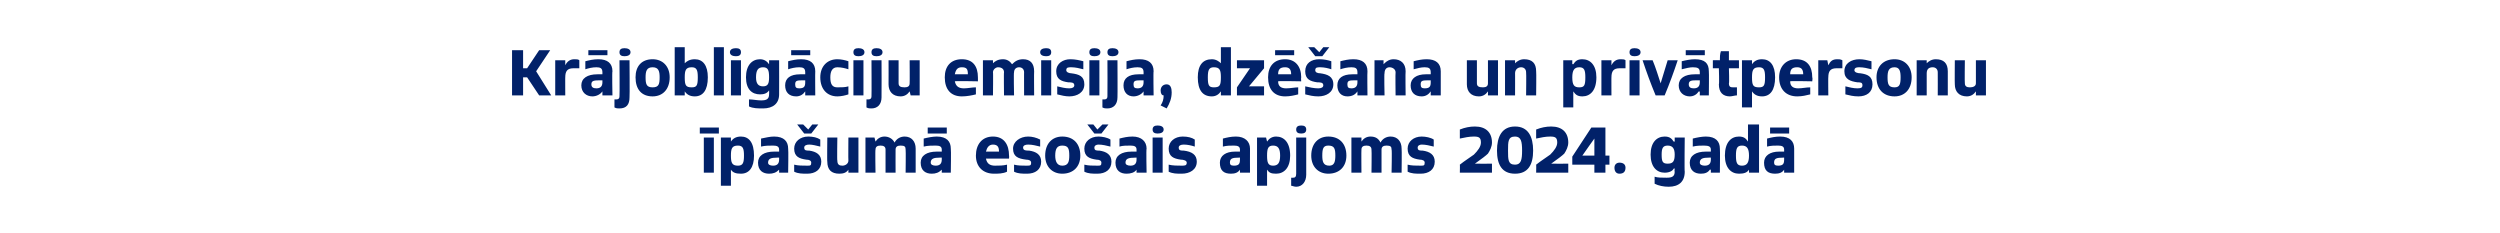
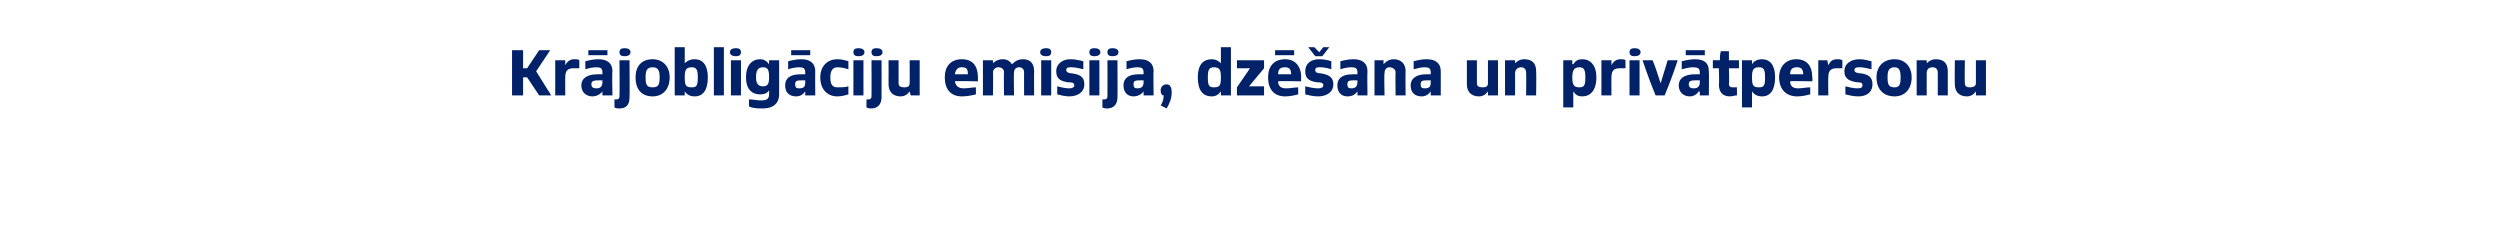
<svg xmlns="http://www.w3.org/2000/svg" version="1.1" width="249px" height="23.2px" viewBox="0 0 249 23.2">
  <desc>Kr joblig ciju emisija, dz ana un priv tpersonu pa um eso ais apjoms 2024. gad</desc>
  <defs />
  <g id="Polygon297397">
-     <path d="M 69.7 13.3 L 69.7 12.7 L 71.6 12.7 L 71.6 13.3 L 69.7 13.3 Z M 70.1 17.2 L 70.1 13.7 L 71.1 13.7 L 71.1 17.2 L 70.1 17.2 Z M 71.8 18.5 L 71.8 13.7 L 72.8 13.7 L 72.8 14.1 C 72.8 14.1 72.82 14.1 72.8 14.1 C 73 13.8 73.3 13.6 73.8 13.6 C 74.6 13.6 75.1 14.2 75.1 15.5 C 75.1 16.7 74.6 17.3 73.8 17.3 C 73.3 17.3 73 17.2 72.8 16.9 C 72.84 16.89 72.8 16.9 72.8 16.9 L 72.8 18.5 L 71.8 18.5 Z M 74.1 15.5 C 74.1 14.8 74 14.5 73.5 14.5 C 72.9 14.5 72.8 14.8 72.8 15.5 C 72.8 16.2 72.9 16.5 73.5 16.5 C 74 16.5 74.1 16.2 74.1 15.5 Z M 77.6 17.2 L 77.6 16.9 C 77.6 16.9 77.56 16.89 77.6 16.9 C 77.3 17.2 77 17.3 76.6 17.3 C 76 17.3 75.5 17 75.5 16.2 C 75.5 15.5 76.1 15.1 77.1 15.1 C 77.2 15.1 77.4 15.1 77.6 15.1 C 77.6 15.1 77.6 14.9 77.6 14.9 C 77.6 14.6 77.4 14.5 77 14.5 C 76.6 14.5 76.2 14.5 75.8 14.6 C 75.8 14.6 75.8 13.8 75.8 13.8 C 76.3 13.7 76.7 13.6 77.1 13.6 C 78.1 13.6 78.5 14.1 78.5 14.8 C 78.54 14.84 78.5 17.2 78.5 17.2 L 77.6 17.2 Z M 77.6 15.7 C 77.5 15.7 77.5 15.7 77.4 15.7 C 76.8 15.7 76.5 15.8 76.5 16.2 C 76.5 16.4 76.7 16.5 77 16.5 C 77.4 16.5 77.6 16.3 77.6 15.9 C 77.6 15.9 77.6 15.7 77.6 15.7 Z M 79.1 16.4 C 79.5 16.5 79.9 16.5 80.4 16.5 C 80.7 16.5 80.8 16.5 80.8 16.2 C 80.8 16 80.6 15.9 80.3 15.9 C 79.6 15.8 79.1 15.6 79.1 14.8 C 79.1 14.1 79.7 13.6 80.5 13.6 C 81 13.6 81.4 13.7 81.7 13.9 C 81.7 13.9 81.7 14.6 81.7 14.6 C 81.3 14.5 80.9 14.4 80.6 14.4 C 80.3 14.4 80.1 14.5 80.1 14.7 C 80.1 15 80.3 15 80.6 15 C 81.3 15.1 81.8 15.4 81.8 16.1 C 81.8 16.9 81.2 17.3 80.4 17.3 C 79.9 17.3 79.5 17.3 79.1 17.1 C 79.1 17.1 79.1 16.4 79.1 16.4 Z M 80.1 13.3 L 79.4 12.4 L 80 12.4 L 80.5 12.9 L 80.9 12.4 L 81.5 12.4 L 80.8 13.3 L 80.1 13.3 Z M 84.5 17.2 L 84.5 16.9 C 84.5 16.9 84.48 16.87 84.5 16.9 C 84.3 17.2 84 17.3 83.6 17.3 C 82.8 17.3 82.4 16.9 82.4 16.1 C 82.37 16.13 82.4 13.7 82.4 13.7 L 83.4 13.7 C 83.4 13.7 83.36 16.04 83.4 16 C 83.4 16.4 83.6 16.5 83.9 16.5 C 84.2 16.5 84.5 16.3 84.5 16 C 84.48 16.02 84.5 13.7 84.5 13.7 L 85.5 13.7 L 85.5 17.2 L 84.5 17.2 Z M 90.2 17.2 C 90.2 17.2 90.23 14.9 90.2 14.9 C 90.2 14.6 90.1 14.5 89.7 14.5 C 89.4 14.5 89.2 14.6 89.2 14.9 C 89.19 14.9 89.2 17.2 89.2 17.2 L 88.2 17.2 C 88.2 17.2 88.21 14.9 88.2 14.9 C 88.2 14.6 88 14.5 87.7 14.5 C 87.4 14.5 87.2 14.6 87.2 14.9 C 87.16 14.9 87.2 17.2 87.2 17.2 L 86.2 17.2 L 86.2 13.7 L 87.1 13.7 L 87.2 14.1 C 87.2 14.1 87.16 14.09 87.2 14.1 C 87.4 13.8 87.7 13.6 88.1 13.6 C 88.5 13.6 88.9 13.8 89.1 14.2 C 89.3 13.8 89.7 13.6 90.1 13.6 C 90.8 13.6 91.2 14.1 91.2 14.8 C 91.21 14.81 91.2 17.2 91.2 17.2 L 90.2 17.2 Z M 93.8 17.2 L 93.8 16.9 C 93.8 16.9 93.76 16.89 93.8 16.9 C 93.5 17.2 93.2 17.3 92.8 17.3 C 92.2 17.3 91.7 17 91.7 16.2 C 91.7 15.5 92.3 15.1 93.3 15.1 C 93.4 15.1 93.6 15.1 93.8 15.1 C 93.8 15.1 93.8 14.9 93.8 14.9 C 93.8 14.6 93.6 14.5 93.2 14.5 C 92.8 14.5 92.4 14.5 92 14.6 C 92 14.6 92 13.8 92 13.8 C 92.4 13.7 92.9 13.6 93.3 13.6 C 94.3 13.6 94.7 14.1 94.7 14.8 C 94.74 14.84 94.7 17.2 94.7 17.2 L 93.8 17.2 Z M 93.8 15.7 C 93.7 15.7 93.7 15.7 93.6 15.7 C 93 15.7 92.7 15.8 92.7 16.2 C 92.7 16.4 92.9 16.5 93.2 16.5 C 93.6 16.5 93.8 16.3 93.8 15.9 C 93.8 15.9 93.8 15.7 93.8 15.7 Z M 92.4 13.3 L 92.4 12.7 L 94.3 12.7 L 94.3 13.3 L 92.4 13.3 Z M 100.3 17.1 C 99.9 17.3 99.4 17.3 99 17.3 C 97.9 17.3 97.2 16.6 97.2 15.5 C 97.2 14.4 97.8 13.6 98.9 13.6 C 100 13.6 100.5 14.4 100.5 15.5 C 100.52 15.48 100.5 15.8 100.5 15.8 C 100.5 15.8 98.25 15.79 98.2 15.8 C 98.3 16.3 98.6 16.5 99.1 16.5 C 99.5 16.5 99.9 16.5 100.3 16.4 C 100.3 16.4 100.3 17.1 100.3 17.1 Z M 99.5 15.1 C 99.5 14.7 99.4 14.4 98.9 14.4 C 98.5 14.4 98.3 14.7 98.2 15.1 C 98.2 15.1 99.5 15.1 99.5 15.1 Z M 101 16.4 C 101.4 16.5 101.8 16.5 102.2 16.5 C 102.6 16.5 102.7 16.5 102.7 16.2 C 102.7 16 102.5 15.9 102.2 15.9 C 101.4 15.8 100.9 15.6 100.9 14.8 C 100.9 14.1 101.6 13.6 102.4 13.6 C 102.8 13.6 103.2 13.7 103.6 13.9 C 103.6 13.9 103.6 14.6 103.6 14.6 C 103.2 14.5 102.8 14.4 102.4 14.4 C 102.1 14.4 101.9 14.5 101.9 14.7 C 101.9 15 102.2 15 102.5 15 C 103.2 15.1 103.7 15.4 103.7 16.1 C 103.7 16.9 103.1 17.3 102.3 17.3 C 101.8 17.3 101.4 17.3 101 17.1 C 101 17.1 101 16.4 101 16.4 Z M 104.1 15.5 C 104.1 14.3 104.8 13.6 105.8 13.6 C 106.9 13.6 107.6 14.3 107.6 15.5 C 107.6 16.6 106.9 17.3 105.8 17.3 C 104.8 17.3 104.1 16.6 104.1 15.5 Z M 106.5 15.5 C 106.5 14.8 106.4 14.5 105.8 14.5 C 105.3 14.5 105.1 14.8 105.1 15.5 C 105.1 16.1 105.3 16.5 105.8 16.5 C 106.4 16.5 106.5 16.1 106.5 15.5 Z M 108 16.4 C 108.4 16.5 108.8 16.5 109.3 16.5 C 109.6 16.5 109.7 16.5 109.7 16.2 C 109.7 16 109.5 15.9 109.2 15.9 C 108.5 15.8 108 15.6 108 14.8 C 108 14.1 108.6 13.6 109.4 13.6 C 109.8 13.6 110.3 13.7 110.6 13.9 C 110.6 13.9 110.6 14.6 110.6 14.6 C 110.2 14.5 109.8 14.4 109.4 14.4 C 109.2 14.4 109 14.5 109 14.7 C 109 15 109.2 15 109.5 15 C 110.2 15.1 110.7 15.4 110.7 16.1 C 110.7 16.9 110.1 17.3 109.3 17.3 C 108.8 17.3 108.4 17.3 108 17.1 C 108 17.1 108 16.4 108 16.4 Z M 109 13.3 L 108.3 12.4 L 108.9 12.4 L 109.3 12.9 L 109.8 12.4 L 110.4 12.4 L 109.7 13.3 L 109 13.3 Z M 113.2 17.2 L 113.2 16.9 C 113.2 16.9 113.17 16.89 113.2 16.9 C 113 17.2 112.6 17.3 112.2 17.3 C 111.6 17.3 111.1 17 111.1 16.2 C 111.1 15.5 111.7 15.1 112.7 15.1 C 112.8 15.1 113 15.1 113.2 15.1 C 113.2 15.1 113.2 14.9 113.2 14.9 C 113.2 14.6 113 14.5 112.6 14.5 C 112.2 14.5 111.8 14.5 111.5 14.6 C 111.5 14.6 111.5 13.8 111.5 13.8 C 111.9 13.7 112.3 13.6 112.8 13.6 C 113.7 13.6 114.2 14.1 114.2 14.8 C 114.15 14.84 114.2 17.2 114.2 17.2 L 113.2 17.2 Z M 113.2 15.7 C 113.1 15.7 113.1 15.7 113.1 15.7 C 112.4 15.7 112.1 15.8 112.1 16.2 C 112.1 16.4 112.3 16.5 112.6 16.5 C 113 16.5 113.2 16.3 113.2 15.9 C 113.2 15.9 113.2 15.7 113.2 15.7 Z M 114.8 17.2 L 114.8 13.7 L 115.8 13.7 L 115.8 17.2 L 114.8 17.2 Z M 114.8 12.9 C 114.8 12.6 115 12.5 115.3 12.5 C 115.6 12.5 115.9 12.6 115.9 12.9 C 115.9 13.2 115.6 13.3 115.3 13.3 C 115 13.3 114.8 13.2 114.8 12.9 Z M 116.4 16.4 C 116.8 16.5 117.3 16.5 117.7 16.5 C 118 16.5 118.2 16.5 118.2 16.2 C 118.2 16 117.9 15.9 117.6 15.9 C 116.9 15.8 116.4 15.6 116.4 14.8 C 116.4 14.1 117 13.6 117.8 13.6 C 118.3 13.6 118.7 13.7 119 13.9 C 119 13.9 119 14.6 119 14.6 C 118.7 14.5 118.3 14.4 117.9 14.4 C 117.6 14.4 117.4 14.5 117.4 14.7 C 117.4 15 117.6 15 117.9 15 C 118.7 15.1 119.2 15.4 119.2 16.1 C 119.2 16.9 118.5 17.3 117.7 17.3 C 117.2 17.3 116.8 17.3 116.4 17.1 C 116.4 17.1 116.4 16.4 116.4 16.4 Z M 123.5 17.2 L 123.5 16.9 C 123.5 16.9 123.51 16.89 123.5 16.9 C 123.3 17.2 123 17.3 122.6 17.3 C 121.9 17.3 121.5 17 121.5 16.2 C 121.5 15.5 122.1 15.1 123 15.1 C 123.2 15.1 123.4 15.1 123.5 15.1 C 123.5 15.1 123.5 14.9 123.5 14.9 C 123.5 14.6 123.3 14.5 122.9 14.5 C 122.5 14.5 122.2 14.5 121.8 14.6 C 121.8 14.6 121.8 13.8 121.8 13.8 C 122.2 13.7 122.6 13.6 123.1 13.6 C 124 13.6 124.5 14.1 124.5 14.8 C 124.49 14.84 124.5 17.2 124.5 17.2 L 123.5 17.2 Z M 123.5 15.7 C 123.5 15.7 123.4 15.7 123.4 15.7 C 122.7 15.7 122.5 15.8 122.5 16.2 C 122.5 16.4 122.6 16.5 122.9 16.5 C 123.4 16.5 123.5 16.3 123.5 15.9 C 123.5 15.9 123.5 15.7 123.5 15.7 Z M 125.2 18.5 L 125.2 13.7 L 126.1 13.7 L 126.2 14.1 C 126.2 14.1 126.17 14.1 126.2 14.1 C 126.4 13.8 126.7 13.6 127.1 13.6 C 127.9 13.6 128.5 14.2 128.5 15.5 C 128.5 16.7 127.9 17.3 127.1 17.3 C 126.6 17.3 126.4 17.2 126.2 16.9 C 126.18 16.89 126.2 16.9 126.2 16.9 L 126.2 18.5 L 125.2 18.5 Z M 127.5 15.5 C 127.5 14.8 127.3 14.5 126.8 14.5 C 126.3 14.5 126.2 14.8 126.2 15.5 C 126.2 16.2 126.3 16.5 126.8 16.5 C 127.3 16.5 127.5 16.2 127.5 15.5 Z M 128.6 17.7 C 128.6 17.7 128.7 17.7 128.8 17.7 C 129 17.7 129.1 17.6 129.1 17.3 C 129.1 17.3 129.1 13.7 129.1 13.7 L 130.1 13.7 C 130.1 13.7 130.1 17.41 130.1 17.4 C 130.1 18.1 129.7 18.6 129.1 18.6 C 128.9 18.6 128.7 18.5 128.6 18.5 C 128.6 18.5 128.6 17.7 128.6 17.7 Z M 129.1 12.9 C 129.1 12.6 129.3 12.5 129.6 12.5 C 129.9 12.5 130.1 12.6 130.1 12.9 C 130.1 13.2 129.9 13.3 129.6 13.3 C 129.3 13.3 129.1 13.2 129.1 12.9 Z M 130.6 15.5 C 130.6 14.3 131.3 13.6 132.3 13.6 C 133.4 13.6 134.1 14.3 134.1 15.5 C 134.1 16.6 133.4 17.3 132.3 17.3 C 131.3 17.3 130.6 16.6 130.6 15.5 Z M 133 15.5 C 133 14.8 132.9 14.5 132.3 14.5 C 131.8 14.5 131.7 14.8 131.7 15.5 C 131.7 16.1 131.8 16.5 132.4 16.5 C 132.9 16.5 133 16.1 133 15.5 Z M 138.6 17.2 C 138.6 17.2 138.65 14.9 138.6 14.9 C 138.6 14.6 138.5 14.5 138.1 14.5 C 137.8 14.5 137.6 14.6 137.6 14.9 C 137.61 14.9 137.6 17.2 137.6 17.2 L 136.6 17.2 C 136.6 17.2 136.63 14.9 136.6 14.9 C 136.6 14.6 136.4 14.5 136.1 14.5 C 135.8 14.5 135.6 14.6 135.6 14.9 C 135.58 14.9 135.6 17.2 135.6 17.2 L 134.6 17.2 L 134.6 13.7 L 135.6 13.7 L 135.6 14.1 C 135.6 14.1 135.58 14.09 135.6 14.1 C 135.8 13.8 136.1 13.6 136.5 13.6 C 137 13.6 137.3 13.8 137.5 14.2 C 137.7 13.8 138.1 13.6 138.5 13.6 C 139.2 13.6 139.6 14.1 139.6 14.8 C 139.63 14.81 139.6 17.2 139.6 17.2 L 138.6 17.2 Z M 140.2 16.4 C 140.6 16.5 141 16.5 141.5 16.5 C 141.8 16.5 141.9 16.5 141.9 16.2 C 141.9 16 141.7 15.9 141.4 15.9 C 140.7 15.8 140.2 15.6 140.2 14.8 C 140.2 14.1 140.8 13.6 141.6 13.6 C 142 13.6 142.5 13.7 142.8 13.9 C 142.8 13.9 142.8 14.6 142.8 14.6 C 142.4 14.5 142 14.4 141.6 14.4 C 141.4 14.4 141.2 14.5 141.2 14.7 C 141.2 15 141.4 15 141.7 15 C 142.4 15.1 142.9 15.4 142.9 16.1 C 142.9 16.9 142.3 17.3 141.5 17.3 C 141 17.3 140.6 17.3 140.2 17.1 C 140.2 17.1 140.2 16.4 140.2 16.4 Z M 145.4 17.2 C 145.4 17.2 145.42 16.37 145.4 16.4 C 145.9 16 146.4 15.7 146.8 15.4 C 147.2 15 147.5 14.6 147.5 14.2 C 147.5 13.7 147.3 13.6 146.8 13.6 C 146.3 13.6 145.9 13.7 145.4 13.8 C 145.4 13.8 145.4 12.9 145.4 12.9 C 145.9 12.7 146.4 12.6 146.9 12.6 C 148 12.6 148.6 13.2 148.6 14.2 C 148.6 14.6 148.4 15 148.2 15.3 C 148 15.5 147.6 15.8 146.9 16.3 C 146.92 16.32 148.6 16.3 148.6 16.3 L 148.6 17.2 L 145.4 17.2 Z M 149.1 15 C 149.1 13.6 149.6 12.6 150.9 12.6 C 152.2 12.6 152.7 13.6 152.7 15 C 152.7 16.4 152.2 17.3 150.9 17.3 C 149.6 17.3 149.1 16.4 149.1 15 Z M 151.6 15 C 151.6 14.1 151.5 13.6 150.9 13.6 C 150.2 13.6 150.2 14.1 150.2 15 C 150.2 15.9 150.2 16.4 150.9 16.4 C 151.5 16.4 151.6 15.9 151.6 15 Z M 153 17.2 C 153 17.2 153.02 16.37 153 16.4 C 153.5 16 154 15.7 154.4 15.4 C 154.8 15 155.1 14.6 155.1 14.2 C 155.1 13.7 154.9 13.6 154.4 13.6 C 153.9 13.6 153.5 13.7 153 13.8 C 153 13.8 153 12.9 153 12.9 C 153.5 12.7 154 12.6 154.5 12.6 C 155.6 12.6 156.2 13.2 156.2 14.2 C 156.2 14.6 156 15 155.8 15.3 C 155.6 15.5 155.2 15.8 154.5 16.3 C 154.52 16.32 156.2 16.3 156.2 16.3 L 156.2 17.2 L 153 17.2 Z M 158.8 17.2 L 158.8 16.4 L 156.6 16.4 L 156.6 15.6 L 158.5 12.7 L 159.9 12.7 L 159.9 15.5 L 160.3 15.5 L 160.3 16.4 L 159.9 16.4 L 159.9 17.2 L 158.8 17.2 Z M 158.8 14.7 C 158.8 14.4 158.8 14.1 158.8 13.8 C 158.84 13.76 158.8 13.8 158.8 13.8 L 158.3 14.5 L 157.6 15.5 L 158.8 15.5 C 158.8 15.5 158.8 14.68 158.8 14.7 Z M 160.8 16.7 C 160.8 16.4 161 16.2 161.3 16.2 C 161.7 16.2 161.9 16.4 161.9 16.7 C 161.9 17.1 161.7 17.3 161.3 17.3 C 161 17.3 160.8 17.1 160.8 16.7 Z M 166.8 16.8 C 166.8 16.8 166.75 16.75 166.7 16.8 C 166.6 17 166.3 17.2 165.8 17.2 C 165 17.2 164.4 16.6 164.4 15.4 C 164.4 14.2 165 13.6 165.8 13.6 C 166.3 13.6 166.5 13.8 166.7 14.1 C 166.74 14.11 166.8 14.1 166.8 14.1 L 166.8 13.7 L 167.8 13.7 C 167.8 13.7 167.76 17.12 167.8 17.1 C 167.8 18.1 167.2 18.6 166.2 18.6 C 165.7 18.6 165.2 18.5 164.8 18.3 C 164.8 18.3 164.8 17.6 164.8 17.6 C 165.1 17.7 165.5 17.7 166 17.7 C 166.5 17.7 166.8 17.6 166.8 17.1 C 166.76 17.1 166.8 16.8 166.8 16.8 Z M 166.8 15.4 C 166.8 14.8 166.6 14.5 166.1 14.5 C 165.6 14.5 165.5 14.8 165.5 15.4 C 165.5 16.1 165.6 16.3 166.1 16.3 C 166.6 16.3 166.8 16.1 166.8 15.4 Z M 170.4 17.2 L 170.4 16.9 C 170.4 16.9 170.35 16.89 170.3 16.9 C 170.1 17.2 169.8 17.3 169.4 17.3 C 168.8 17.3 168.3 17 168.3 16.2 C 168.3 15.5 168.9 15.1 169.9 15.1 C 170 15.1 170.2 15.1 170.4 15.1 C 170.4 15.1 170.4 14.9 170.4 14.9 C 170.4 14.6 170.2 14.5 169.7 14.5 C 169.4 14.5 169 14.5 168.6 14.6 C 168.6 14.6 168.6 13.8 168.6 13.8 C 169 13.7 169.5 13.6 169.9 13.6 C 170.9 13.6 171.3 14.1 171.3 14.8 C 171.33 14.84 171.3 17.2 171.3 17.2 L 170.4 17.2 Z M 170.4 15.7 C 170.3 15.7 170.3 15.7 170.2 15.7 C 169.6 15.7 169.3 15.8 169.3 16.2 C 169.3 16.4 169.5 16.5 169.8 16.5 C 170.2 16.5 170.4 16.3 170.4 15.9 C 170.4 15.9 170.4 15.7 170.4 15.7 Z M 174.2 17.2 L 174.2 16.9 C 174.2 16.9 174.15 16.89 174.2 16.9 C 174 17.2 173.7 17.3 173.2 17.3 C 172.4 17.3 171.8 16.7 171.8 15.5 C 171.8 14.2 172.4 13.6 173.2 13.6 C 173.7 13.6 173.9 13.8 174.1 14.1 C 174.14 14.09 174.1 14.1 174.1 14.1 L 174.1 12.4 L 175.2 12.4 L 175.2 17.2 L 174.2 17.2 Z M 174.2 15.5 C 174.2 14.8 174 14.5 173.5 14.5 C 173 14.5 172.9 14.8 172.9 15.5 C 172.9 16.2 173 16.5 173.5 16.5 C 174 16.5 174.2 16.2 174.2 15.5 Z M 177.7 17.2 L 177.7 16.9 C 177.7 16.9 177.72 16.89 177.7 16.9 C 177.5 17.2 177.2 17.3 176.8 17.3 C 176.1 17.3 175.7 17 175.7 16.2 C 175.7 15.5 176.3 15.1 177.2 15.1 C 177.4 15.1 177.6 15.1 177.7 15.1 C 177.7 15.1 177.7 14.9 177.7 14.9 C 177.7 14.6 177.5 14.5 177.1 14.5 C 176.7 14.5 176.4 14.5 176 14.6 C 176 14.6 176 13.8 176 13.8 C 176.4 13.7 176.8 13.6 177.3 13.6 C 178.3 13.6 178.7 14.1 178.7 14.8 C 178.69 14.84 178.7 17.2 178.7 17.2 L 177.7 17.2 Z M 177.7 15.7 C 177.7 15.7 177.6 15.7 177.6 15.7 C 176.9 15.7 176.7 15.8 176.7 16.2 C 176.7 16.4 176.8 16.5 177.1 16.5 C 177.6 16.5 177.7 16.3 177.7 15.9 C 177.7 15.9 177.7 15.7 177.7 15.7 Z M 176.3 13.3 L 176.3 12.7 L 178.2 12.7 L 178.2 13.3 L 176.3 13.3 Z " stroke="none" fill="#012169" />
-   </g>
+     </g>
  <g id="Polygon297396">
    <path d="M 53.7 9.5 L 52.5 7.7 L 52.1 7.7 L 52.1 9.5 L 51 9.5 L 51 5 L 52.1 5 L 52.1 6.8 L 52.5 6.8 L 53.7 5 L 54.8 5 L 53.4 7.1 L 54.9 9.5 L 53.7 9.5 Z M 55.3 9.5 L 55.3 6 L 56.3 6 L 56.3 6.5 C 56.3 6.5 56.3 6.54 56.3 6.5 C 56.5 6.1 56.8 5.9 57.2 5.9 C 57.4 5.9 57.6 5.9 57.7 6 C 57.7 6 57.7 6.8 57.7 6.8 C 57.5 6.8 57.3 6.8 57.1 6.8 C 56.5 6.8 56.3 7.1 56.3 7.7 C 56.29 7.66 56.3 9.5 56.3 9.5 L 55.3 9.5 Z M 60 9.5 L 60 9.1 C 60 9.1 59.97 9.15 60 9.1 C 59.8 9.4 59.4 9.6 59 9.6 C 58.4 9.6 57.9 9.2 57.9 8.5 C 57.9 7.8 58.5 7.4 59.5 7.4 C 59.7 7.4 59.8 7.4 60 7.4 C 60 7.4 60 7.2 60 7.2 C 60 6.8 59.8 6.7 59.4 6.7 C 59 6.7 58.6 6.8 58.3 6.9 C 58.3 6.9 58.3 6.1 58.3 6.1 C 58.7 6 59.1 5.9 59.6 5.9 C 60.5 5.9 61 6.3 61 7.1 C 60.95 7.1 61 9.5 61 9.5 L 60 9.5 Z M 60 8 C 59.9 8 59.9 8 59.9 8 C 59.2 8 58.9 8 58.9 8.4 C 58.9 8.7 59.1 8.8 59.4 8.8 C 59.8 8.8 60 8.6 60 8.2 C 60 8.2 60 8 60 8 Z M 58.6 5.5 L 58.6 5 L 60.5 5 L 60.5 5.5 L 58.6 5.5 Z M 61.2 9.9 C 61.3 9.9 61.4 9.9 61.4 9.9 C 61.6 9.9 61.7 9.8 61.7 9.6 C 61.73 9.56 61.7 6 61.7 6 L 62.7 6 C 62.7 6 62.73 9.67 62.7 9.7 C 62.7 10.4 62.4 10.8 61.7 10.8 C 61.5 10.8 61.4 10.8 61.2 10.7 C 61.2 10.7 61.2 9.9 61.2 9.9 Z M 61.7 5.2 C 61.7 4.9 61.9 4.8 62.2 4.8 C 62.5 4.8 62.8 4.9 62.8 5.2 C 62.8 5.5 62.5 5.6 62.2 5.6 C 61.9 5.6 61.7 5.5 61.7 5.2 Z M 63.3 7.7 C 63.3 6.6 63.9 5.9 65 5.9 C 66 5.9 66.7 6.6 66.7 7.7 C 66.7 8.9 66 9.6 65 9.6 C 63.9 9.6 63.3 8.9 63.3 7.7 Z M 65.7 7.7 C 65.7 7.1 65.6 6.7 65 6.7 C 64.4 6.7 64.3 7.1 64.3 7.7 C 64.3 8.4 64.4 8.7 65 8.7 C 65.6 8.7 65.7 8.4 65.7 7.7 Z M 67.2 9.5 L 67.2 4.7 L 68.2 4.7 L 68.2 6.3 C 68.2 6.3 68.24 6.35 68.2 6.3 C 68.4 6.1 68.7 5.9 69.2 5.9 C 70 5.9 70.5 6.5 70.5 7.7 C 70.5 9 70 9.6 69.2 9.6 C 68.7 9.6 68.4 9.4 68.2 9.1 C 68.22 9.15 68.2 9.1 68.2 9.1 L 68.2 9.5 L 67.2 9.5 Z M 69.5 7.7 C 69.5 7 69.4 6.7 68.9 6.7 C 68.3 6.7 68.2 7 68.2 7.7 C 68.2 8.5 68.3 8.7 68.9 8.7 C 69.4 8.7 69.5 8.5 69.5 7.7 Z M 71.1 9.5 L 71.1 4.7 L 72.1 4.7 L 72.1 9.5 L 71.1 9.5 Z M 72.8 9.5 L 72.8 6 L 73.8 6 L 73.8 9.5 L 72.8 9.5 Z M 72.7 5.2 C 72.7 4.9 73 4.8 73.3 4.8 C 73.6 4.8 73.8 4.9 73.8 5.2 C 73.8 5.5 73.6 5.6 73.3 5.6 C 73 5.6 72.7 5.5 72.7 5.2 Z M 76.6 9 C 76.6 9 76.6 9.01 76.6 9 C 76.4 9.3 76.1 9.4 75.7 9.4 C 74.9 9.4 74.3 8.9 74.3 7.7 C 74.3 6.5 74.9 5.9 75.7 5.9 C 76.1 5.9 76.4 6.1 76.6 6.4 C 76.6 6.37 76.6 6.4 76.6 6.4 L 76.6 6 L 77.6 6 C 77.6 6 77.61 9.38 77.6 9.4 C 77.6 10.3 77 10.8 76 10.8 C 75.5 10.8 75 10.8 74.6 10.6 C 74.6 10.6 74.6 9.9 74.6 9.9 C 75 9.9 75.4 10 75.8 10 C 76.3 10 76.6 9.9 76.6 9.4 C 76.62 9.35 76.6 9 76.6 9 Z M 76.6 7.7 C 76.6 7 76.5 6.7 76 6.7 C 75.5 6.7 75.3 7 75.3 7.7 C 75.3 8.3 75.5 8.6 76 8.6 C 76.5 8.6 76.6 8.3 76.6 7.7 Z M 80.2 9.5 L 80.2 9.1 C 80.2 9.1 80.2 9.15 80.2 9.1 C 80 9.4 79.7 9.6 79.3 9.6 C 78.6 9.6 78.2 9.2 78.2 8.5 C 78.2 7.8 78.7 7.4 79.7 7.4 C 79.9 7.4 80.1 7.4 80.2 7.4 C 80.2 7.4 80.2 7.2 80.2 7.2 C 80.2 6.8 80 6.7 79.6 6.7 C 79.2 6.7 78.8 6.8 78.5 6.9 C 78.5 6.9 78.5 6.1 78.5 6.1 C 78.9 6 79.3 5.9 79.8 5.9 C 80.7 5.9 81.2 6.3 81.2 7.1 C 81.18 7.1 81.2 9.5 81.2 9.5 L 80.2 9.5 Z M 80.2 8 C 80.2 8 80.1 8 80.1 8 C 79.4 8 79.2 8 79.2 8.4 C 79.2 8.7 79.3 8.8 79.6 8.8 C 80.1 8.8 80.2 8.6 80.2 8.2 C 80.2 8.2 80.2 8 80.2 8 Z M 78.8 5.5 L 78.8 5 L 80.7 5 L 80.7 5.5 L 78.8 5.5 Z M 84.5 9.4 C 84.2 9.5 83.8 9.6 83.4 9.6 C 82.4 9.6 81.7 8.9 81.7 7.7 C 81.7 6.6 82.4 5.9 83.4 5.9 C 83.8 5.9 84.2 6 84.5 6.1 C 84.5 6.1 84.5 6.9 84.5 6.9 C 84.2 6.8 83.8 6.7 83.4 6.7 C 82.9 6.7 82.7 7.1 82.7 7.7 C 82.7 8.4 82.9 8.7 83.4 8.7 C 83.8 8.7 84.2 8.7 84.5 8.6 C 84.5 8.6 84.5 9.4 84.5 9.4 Z M 85 9.5 L 85 6 L 86 6 L 86 9.5 L 85 9.5 Z M 85 5.2 C 85 4.9 85.2 4.8 85.5 4.8 C 85.8 4.8 86.1 4.9 86.1 5.2 C 86.1 5.5 85.8 5.6 85.5 5.6 C 85.2 5.6 85 5.5 85 5.2 Z M 86.3 9.9 C 86.4 9.9 86.4 9.9 86.5 9.9 C 86.7 9.9 86.8 9.8 86.8 9.6 C 86.82 9.56 86.8 6 86.8 6 L 87.8 6 C 87.8 6 87.82 9.67 87.8 9.7 C 87.8 10.4 87.4 10.8 86.8 10.8 C 86.6 10.8 86.5 10.8 86.3 10.7 C 86.3 10.7 86.3 9.9 86.3 9.9 Z M 86.8 5.2 C 86.8 4.9 87 4.8 87.3 4.8 C 87.6 4.8 87.9 4.9 87.9 5.2 C 87.9 5.5 87.6 5.6 87.3 5.6 C 87 5.6 86.8 5.5 86.8 5.2 Z M 90.7 9.5 L 90.6 9.1 C 90.6 9.1 90.62 9.13 90.6 9.1 C 90.4 9.4 90.1 9.6 89.7 9.6 C 88.9 9.6 88.5 9.1 88.5 8.4 C 88.51 8.39 88.5 6 88.5 6 L 89.5 6 C 89.5 6 89.5 8.3 89.5 8.3 C 89.5 8.6 89.7 8.7 90.1 8.7 C 90.4 8.7 90.6 8.6 90.6 8.3 C 90.62 8.28 90.6 6 90.6 6 L 91.6 6 L 91.6 9.5 L 90.7 9.5 Z M 97.2 9.4 C 96.8 9.5 96.3 9.6 95.8 9.6 C 94.7 9.6 94.1 8.9 94.1 7.7 C 94.1 6.6 94.7 5.9 95.8 5.9 C 96.9 5.9 97.4 6.6 97.4 7.7 C 97.41 7.74 97.4 8.1 97.4 8.1 C 97.4 8.1 95.14 8.05 95.1 8.1 C 95.2 8.6 95.5 8.8 96 8.8 C 96.4 8.8 96.8 8.7 97.2 8.7 C 97.2 8.7 97.2 9.4 97.2 9.4 Z M 96.4 7.4 C 96.4 6.9 96.3 6.7 95.8 6.7 C 95.4 6.7 95.2 6.9 95.1 7.4 C 95.1 7.4 96.4 7.4 96.4 7.4 Z M 102 9.5 C 102 9.5 101.99 7.16 102 7.2 C 102 6.9 101.8 6.7 101.5 6.7 C 101.2 6.7 101 6.9 101 7.2 C 100.95 7.16 101 9.5 101 9.5 L 100 9.5 C 100 9.5 99.97 7.16 100 7.2 C 100 6.9 99.8 6.7 99.4 6.7 C 99.2 6.7 98.9 6.9 98.9 7.2 C 98.93 7.16 98.9 9.5 98.9 9.5 L 97.9 9.5 L 97.9 6 L 98.9 6 L 98.9 6.3 C 98.9 6.3 98.93 6.35 98.9 6.3 C 99.1 6.1 99.4 5.9 99.9 5.9 C 100.3 5.9 100.6 6.1 100.8 6.4 C 101.1 6.1 101.4 5.9 101.9 5.9 C 102.6 5.9 103 6.3 103 7.1 C 102.98 7.07 103 9.5 103 9.5 L 102 9.5 Z M 103.7 9.5 L 103.7 6 L 104.7 6 L 104.7 9.5 L 103.7 9.5 Z M 103.6 5.2 C 103.6 4.9 103.9 4.8 104.2 4.8 C 104.5 4.8 104.7 4.9 104.7 5.2 C 104.7 5.5 104.5 5.6 104.2 5.6 C 103.9 5.6 103.6 5.5 103.6 5.2 Z M 105.3 8.6 C 105.7 8.7 106.1 8.8 106.5 8.8 C 106.8 8.8 107 8.7 107 8.5 C 107 8.2 106.7 8.2 106.4 8.2 C 105.7 8.1 105.2 7.9 105.2 7.1 C 105.2 6.3 105.9 5.9 106.6 5.9 C 107.1 5.9 107.5 6 107.9 6.1 C 107.9 6.1 107.9 6.9 107.9 6.9 C 107.5 6.8 107.1 6.7 106.7 6.7 C 106.4 6.7 106.2 6.7 106.2 7 C 106.2 7.2 106.5 7.3 106.7 7.3 C 107.5 7.4 108 7.6 108 8.4 C 108 9.2 107.3 9.6 106.5 9.6 C 106.1 9.6 105.7 9.5 105.3 9.4 C 105.3 9.4 105.3 8.6 105.3 8.6 Z M 108.5 9.5 L 108.5 6 L 109.5 6 L 109.5 9.5 L 108.5 9.5 Z M 108.5 5.2 C 108.5 4.9 108.7 4.8 109 4.8 C 109.3 4.8 109.6 4.9 109.6 5.2 C 109.6 5.5 109.3 5.6 109 5.6 C 108.7 5.6 108.5 5.5 108.5 5.2 Z M 109.8 9.9 C 109.9 9.9 109.9 9.9 110 9.9 C 110.2 9.9 110.3 9.8 110.3 9.6 C 110.32 9.56 110.3 6 110.3 6 L 111.3 6 C 111.3 6 111.32 9.67 111.3 9.7 C 111.3 10.4 110.9 10.8 110.3 10.8 C 110.1 10.8 110 10.8 109.8 10.7 C 109.8 10.7 109.8 9.9 109.8 9.9 Z M 110.3 5.2 C 110.3 4.9 110.5 4.8 110.8 4.8 C 111.1 4.8 111.4 4.9 111.4 5.2 C 111.4 5.5 111.1 5.6 110.8 5.6 C 110.5 5.6 110.3 5.5 110.3 5.2 Z M 113.9 9.5 L 113.9 9.1 C 113.9 9.1 113.88 9.15 113.9 9.1 C 113.7 9.4 113.3 9.6 112.9 9.6 C 112.3 9.6 111.9 9.2 111.9 8.5 C 111.9 7.8 112.4 7.4 113.4 7.4 C 113.6 7.4 113.7 7.4 113.9 7.4 C 113.9 7.4 113.9 7.2 113.9 7.2 C 113.9 6.8 113.7 6.7 113.3 6.7 C 112.9 6.7 112.5 6.8 112.2 6.9 C 112.2 6.9 112.2 6.1 112.2 6.1 C 112.6 6 113 5.9 113.5 5.9 C 114.4 5.9 114.9 6.3 114.9 7.1 C 114.86 7.1 114.9 9.5 114.9 9.5 L 113.9 9.5 Z M 113.9 8 C 113.9 8 113.8 8 113.8 8 C 113.1 8 112.9 8 112.9 8.4 C 112.9 8.7 113 8.8 113.3 8.8 C 113.7 8.8 113.9 8.6 113.9 8.2 C 113.9 8.2 113.9 8 113.9 8 Z M 115.6 10.5 C 115.8 10.2 115.9 9.9 115.9 9.5 C 115.7 9.5 115.6 9.3 115.6 9 C 115.6 8.7 115.8 8.4 116.2 8.4 C 116.6 8.4 116.7 8.8 116.7 9.2 C 116.7 9.8 116.5 10.3 116.2 10.8 C 116.2 10.8 115.6 10.5 115.6 10.5 Z M 121.6 9.5 L 121.6 9.1 C 121.6 9.1 121.58 9.15 121.6 9.1 C 121.4 9.4 121.1 9.6 120.7 9.6 C 119.8 9.6 119.3 9 119.3 7.7 C 119.3 6.5 119.8 5.9 120.7 5.9 C 121.1 5.9 121.4 6.1 121.6 6.3 C 121.57 6.35 121.6 6.3 121.6 6.3 L 121.6 4.7 L 122.6 4.7 L 122.6 9.5 L 121.6 9.5 Z M 121.6 7.7 C 121.6 7 121.5 6.7 120.9 6.7 C 120.4 6.7 120.3 7 120.3 7.7 C 120.3 8.5 120.4 8.7 120.9 8.7 C 121.5 8.7 121.6 8.5 121.6 7.7 Z M 123.2 9.5 L 123.2 8.7 L 124.5 6.8 L 123.2 6.8 L 123.2 6 L 125.9 6 L 125.9 6.8 L 124.4 8.6 L 125.9 8.6 L 125.9 9.5 L 123.2 9.5 Z M 129.3 9.4 C 128.9 9.5 128.5 9.6 128 9.6 C 126.9 9.6 126.3 8.9 126.3 7.7 C 126.3 6.6 126.9 5.9 128 5.9 C 129 5.9 129.6 6.6 129.6 7.7 C 129.57 7.74 129.6 8.1 129.6 8.1 C 129.6 8.1 127.29 8.05 127.3 8.1 C 127.3 8.6 127.6 8.8 128.1 8.8 C 128.5 8.8 129 8.7 129.3 8.7 C 129.3 8.7 129.3 9.4 129.3 9.4 Z M 128.6 7.4 C 128.6 6.9 128.4 6.7 128 6.7 C 127.5 6.7 127.3 6.9 127.3 7.4 C 127.3 7.4 128.6 7.4 128.6 7.4 Z M 127 5.5 L 127 5 L 128.9 5 L 128.9 5.5 L 127 5.5 Z M 130 8.6 C 130.4 8.7 130.9 8.8 131.3 8.8 C 131.6 8.8 131.8 8.7 131.8 8.5 C 131.8 8.2 131.5 8.2 131.2 8.2 C 130.5 8.1 130 7.9 130 7.1 C 130 6.3 130.6 5.9 131.4 5.9 C 131.9 5.9 132.3 6 132.6 6.1 C 132.6 6.1 132.6 6.9 132.6 6.9 C 132.3 6.8 131.9 6.7 131.5 6.7 C 131.2 6.7 131 6.7 131 7 C 131 7.2 131.2 7.3 131.5 7.3 C 132.2 7.4 132.8 7.6 132.8 8.4 C 132.8 9.2 132.1 9.6 131.3 9.6 C 130.8 9.6 130.4 9.5 130 9.4 C 130 9.4 130 8.6 130 8.6 Z M 131 5.6 L 130.3 4.7 L 130.9 4.7 L 131.4 5.2 L 131.8 4.7 L 132.4 4.7 L 131.7 5.6 L 131 5.6 Z M 135.2 9.5 L 135.2 9.1 C 135.2 9.1 135.19 9.15 135.2 9.1 C 135 9.4 134.7 9.6 134.2 9.6 C 133.6 9.6 133.2 9.2 133.2 8.5 C 133.2 7.8 133.7 7.4 134.7 7.4 C 134.9 7.4 135 7.4 135.2 7.4 C 135.2 7.4 135.2 7.2 135.2 7.2 C 135.2 6.8 135 6.7 134.6 6.7 C 134.2 6.7 133.8 6.8 133.5 6.9 C 133.5 6.9 133.5 6.1 133.5 6.1 C 133.9 6 134.3 5.9 134.8 5.9 C 135.7 5.9 136.2 6.3 136.2 7.1 C 136.17 7.1 136.2 9.5 136.2 9.5 L 135.2 9.5 Z M 135.2 8 C 135.2 8 135.1 8 135.1 8 C 134.4 8 134.2 8 134.2 8.4 C 134.2 8.7 134.3 8.8 134.6 8.8 C 135 8.8 135.2 8.6 135.2 8.2 C 135.2 8.2 135.2 8 135.2 8 Z M 139 9.5 C 139 9.5 138.97 7.19 139 7.2 C 139 6.9 138.7 6.7 138.4 6.7 C 138.1 6.7 137.9 6.9 137.9 7.3 C 137.85 7.25 137.9 9.5 137.9 9.5 L 136.9 9.5 L 136.9 6 L 137.8 6 L 137.8 6.4 C 137.8 6.4 137.85 6.35 137.9 6.3 C 138.1 6.1 138.4 5.9 138.8 5.9 C 139.5 5.9 140 6.3 140 7.1 C 139.97 7.1 140 9.5 140 9.5 L 139 9.5 Z M 142.5 9.5 L 142.5 9.1 C 142.5 9.1 142.51 9.15 142.5 9.1 C 142.3 9.4 142 9.6 141.6 9.6 C 140.9 9.6 140.5 9.2 140.5 8.5 C 140.5 7.8 141.1 7.4 142 7.4 C 142.2 7.4 142.4 7.4 142.5 7.4 C 142.5 7.4 142.5 7.2 142.5 7.2 C 142.5 6.8 142.3 6.7 141.9 6.7 C 141.5 6.7 141.2 6.8 140.8 6.9 C 140.8 6.9 140.8 6.1 140.8 6.1 C 141.2 6 141.6 5.9 142.1 5.9 C 143 5.9 143.5 6.3 143.5 7.1 C 143.49 7.1 143.5 9.5 143.5 9.5 L 142.5 9.5 Z M 142.5 8 C 142.5 8 142.4 8 142.4 8 C 141.7 8 141.5 8 141.5 8.4 C 141.5 8.7 141.6 8.8 141.9 8.8 C 142.4 8.8 142.5 8.6 142.5 8.2 C 142.5 8.2 142.5 8 142.5 8 Z M 148.2 9.5 L 148.2 9.1 C 148.2 9.1 148.21 9.13 148.2 9.1 C 148 9.4 147.7 9.6 147.3 9.6 C 146.5 9.6 146.1 9.1 146.1 8.4 C 146.1 8.39 146.1 6 146.1 6 L 147.1 6 C 147.1 6 147.1 8.3 147.1 8.3 C 147.1 8.6 147.3 8.7 147.7 8.7 C 148 8.7 148.2 8.6 148.2 8.3 C 148.21 8.28 148.2 6 148.2 6 L 149.2 6 L 149.2 9.5 L 148.2 9.5 Z M 152 9.5 C 152 9.5 152.03 7.19 152 7.2 C 152 6.9 151.8 6.7 151.5 6.7 C 151.2 6.7 150.9 6.9 150.9 7.3 C 150.91 7.25 150.9 9.5 150.9 9.5 L 149.9 9.5 L 149.9 6 L 150.9 6 L 150.9 6.4 C 150.9 6.4 150.91 6.35 150.9 6.3 C 151.1 6.1 151.4 5.9 151.8 5.9 C 152.6 5.9 153 6.3 153 7.1 C 153.03 7.1 153 9.5 153 9.5 L 152 9.5 Z M 155.7 10.7 L 155.7 6 L 156.6 6 L 156.6 6.4 C 156.6 6.4 156.65 6.36 156.7 6.4 C 156.9 6.1 157.1 5.9 157.6 5.9 C 158.4 5.9 159 6.5 159 7.7 C 159 9 158.4 9.6 157.6 9.6 C 157.1 9.6 156.9 9.4 156.7 9.1 C 156.66 9.15 156.7 9.1 156.7 9.1 L 156.7 10.7 L 155.7 10.7 Z M 157.9 7.7 C 157.9 7 157.8 6.7 157.3 6.7 C 156.8 6.7 156.6 7 156.6 7.7 C 156.6 8.5 156.8 8.7 157.3 8.7 C 157.8 8.7 157.9 8.5 157.9 7.7 Z M 159.5 9.5 L 159.5 6 L 160.5 6 L 160.5 6.5 C 160.5 6.5 160.5 6.54 160.5 6.5 C 160.7 6.1 161 5.9 161.4 5.9 C 161.6 5.9 161.8 5.9 161.9 6 C 161.9 6 161.9 6.8 161.9 6.8 C 161.7 6.8 161.5 6.8 161.3 6.8 C 160.7 6.8 160.5 7.1 160.5 7.7 C 160.49 7.66 160.5 9.5 160.5 9.5 L 159.5 9.5 Z M 162.3 9.5 L 162.3 6 L 163.3 6 L 163.3 9.5 L 162.3 9.5 Z M 162.3 5.2 C 162.3 4.9 162.5 4.8 162.8 4.8 C 163.1 4.8 163.4 4.9 163.4 5.2 C 163.4 5.5 163.1 5.6 162.8 5.6 C 162.5 5.6 162.3 5.5 162.3 5.2 Z M 164.9 9.5 C 164.4 8.3 164 7.2 163.6 6 C 163.6 6 164.6 6 164.6 6 C 164.9 6.7 165.2 7.7 165.4 8.3 C 165.4 8.3 165.4 8.3 165.4 8.3 C 165.6 7.6 165.9 6.7 166.1 6 C 166.1 6 167.1 6 167.1 6 C 166.7 7.2 166.3 8.3 165.8 9.5 C 165.8 9.5 164.9 9.5 164.9 9.5 Z M 169.3 9.5 L 169.3 9.1 C 169.3 9.1 169.25 9.15 169.2 9.1 C 169 9.4 168.7 9.6 168.3 9.6 C 167.7 9.6 167.2 9.2 167.2 8.5 C 167.2 7.8 167.8 7.4 168.8 7.4 C 168.9 7.4 169.1 7.4 169.3 7.4 C 169.3 7.4 169.3 7.2 169.3 7.2 C 169.3 6.8 169.1 6.7 168.6 6.7 C 168.3 6.7 167.9 6.8 167.5 6.9 C 167.5 6.9 167.5 6.1 167.5 6.1 C 167.9 6 168.4 5.9 168.8 5.9 C 169.8 5.9 170.2 6.3 170.2 7.1 C 170.23 7.1 170.2 9.5 170.2 9.5 L 169.3 9.5 Z M 169.3 8 C 169.2 8 169.2 8 169.1 8 C 168.5 8 168.2 8 168.2 8.4 C 168.2 8.7 168.4 8.8 168.7 8.8 C 169.1 8.8 169.3 8.6 169.3 8.2 C 169.3 8.2 169.3 8 169.3 8 Z M 167.9 5.5 L 167.9 5 L 169.8 5 L 169.8 5.5 L 167.9 5.5 Z M 173 9.5 C 172.8 9.5 172.5 9.6 172.3 9.6 C 171.6 9.6 171.2 9.2 171.2 8.4 C 171.25 8.39 171.2 6.8 171.2 6.8 L 170.6 6.8 L 170.6 6 C 170.6 6 171.26 5.98 171.3 6 C 171.3 5.7 171.3 5.4 171.4 5.1 C 171.38 5.1 172.2 5.1 172.2 5.1 L 172.2 6 L 173.2 6 L 173.2 6.8 L 172.2 6.8 C 172.2 6.8 172.25 8.3 172.2 8.3 C 172.2 8.7 172.4 8.7 172.7 8.7 C 172.8 8.7 172.9 8.7 173 8.7 C 173 8.7 173 9.5 173 9.5 Z M 173.5 10.7 L 173.5 6 L 174.5 6 L 174.5 6.4 C 174.5 6.4 174.52 6.36 174.5 6.4 C 174.7 6.1 175 5.9 175.5 5.9 C 176.3 5.9 176.8 6.5 176.8 7.7 C 176.8 9 176.3 9.6 175.5 9.6 C 175 9.6 174.7 9.4 174.5 9.1 C 174.54 9.15 174.5 9.1 174.5 9.1 L 174.5 10.7 L 173.5 10.7 Z M 175.8 7.7 C 175.8 7 175.7 6.7 175.2 6.7 C 174.6 6.7 174.5 7 174.5 7.7 C 174.5 8.5 174.6 8.7 175.2 8.7 C 175.7 8.7 175.8 8.5 175.8 7.7 Z M 180.3 9.4 C 179.9 9.5 179.5 9.6 179 9.6 C 177.9 9.6 177.2 8.9 177.2 7.7 C 177.2 6.6 177.9 5.9 178.9 5.9 C 180 5.9 180.5 6.6 180.5 7.7 C 180.55 7.74 180.5 8.1 180.5 8.1 C 180.5 8.1 178.28 8.05 178.3 8.1 C 178.3 8.6 178.6 8.8 179.1 8.8 C 179.5 8.8 179.9 8.7 180.3 8.7 C 180.3 8.7 180.3 9.4 180.3 9.4 Z M 179.6 7.4 C 179.6 6.9 179.4 6.7 179 6.7 C 178.5 6.7 178.3 6.9 178.3 7.4 C 178.3 7.4 179.6 7.4 179.6 7.4 Z M 181.1 9.5 L 181.1 6 L 182 6 L 182.1 6.5 C 182.1 6.5 182.09 6.54 182.1 6.5 C 182.3 6.1 182.5 5.9 183 5.9 C 183.2 5.9 183.3 5.9 183.5 6 C 183.5 6 183.5 6.8 183.5 6.8 C 183.3 6.8 183.1 6.8 182.9 6.8 C 182.3 6.8 182.1 7.1 182.1 7.7 C 182.08 7.66 182.1 9.5 182.1 9.5 L 181.1 9.5 Z M 183.8 8.6 C 184.2 8.7 184.6 8.8 185 8.8 C 185.4 8.8 185.5 8.7 185.5 8.5 C 185.5 8.2 185.3 8.2 185 8.2 C 184.3 8.1 183.7 7.9 183.7 7.1 C 183.7 6.3 184.4 5.9 185.2 5.9 C 185.6 5.9 186 6 186.4 6.1 C 186.4 6.1 186.4 6.9 186.4 6.9 C 186 6.8 185.6 6.7 185.2 6.7 C 185 6.7 184.7 6.7 184.7 7 C 184.7 7.2 185 7.3 185.3 7.3 C 186 7.4 186.5 7.6 186.5 8.4 C 186.5 9.2 185.9 9.6 185.1 9.6 C 184.6 9.6 184.2 9.5 183.8 9.4 C 183.8 9.4 183.8 8.6 183.8 8.6 Z M 186.9 7.7 C 186.9 6.6 187.6 5.9 188.7 5.9 C 189.7 5.9 190.4 6.6 190.4 7.7 C 190.4 8.9 189.7 9.6 188.7 9.6 C 187.6 9.6 186.9 8.9 186.9 7.7 Z M 189.3 7.7 C 189.3 7.1 189.2 6.7 188.7 6.7 C 188.1 6.7 188 7.1 188 7.7 C 188 8.4 188.1 8.7 188.7 8.7 C 189.2 8.7 189.3 8.4 189.3 7.7 Z M 193 9.5 C 193 9.5 193.01 7.19 193 7.2 C 193 6.9 192.8 6.7 192.5 6.7 C 192.1 6.7 191.9 6.9 191.9 7.3 C 191.9 7.25 191.9 9.5 191.9 9.5 L 190.9 9.5 L 190.9 6 L 191.9 6 L 191.9 6.4 C 191.9 6.4 191.9 6.35 191.9 6.3 C 192.1 6.1 192.4 5.9 192.8 5.9 C 193.6 5.9 194 6.3 194 7.1 C 194.01 7.1 194 9.5 194 9.5 L 193 9.5 Z M 196.8 9.5 L 196.8 9.1 C 196.8 9.1 196.79 9.13 196.8 9.1 C 196.6 9.4 196.3 9.6 195.9 9.6 C 195.1 9.6 194.7 9.1 194.7 8.4 C 194.68 8.39 194.7 6 194.7 6 L 195.7 6 C 195.7 6 195.67 8.3 195.7 8.3 C 195.7 8.6 195.9 8.7 196.2 8.7 C 196.5 8.7 196.8 8.6 196.8 8.3 C 196.79 8.28 196.8 6 196.8 6 L 197.8 6 L 197.8 9.5 L 196.8 9.5 Z " stroke="none" fill="#012169" />
  </g>
</svg>